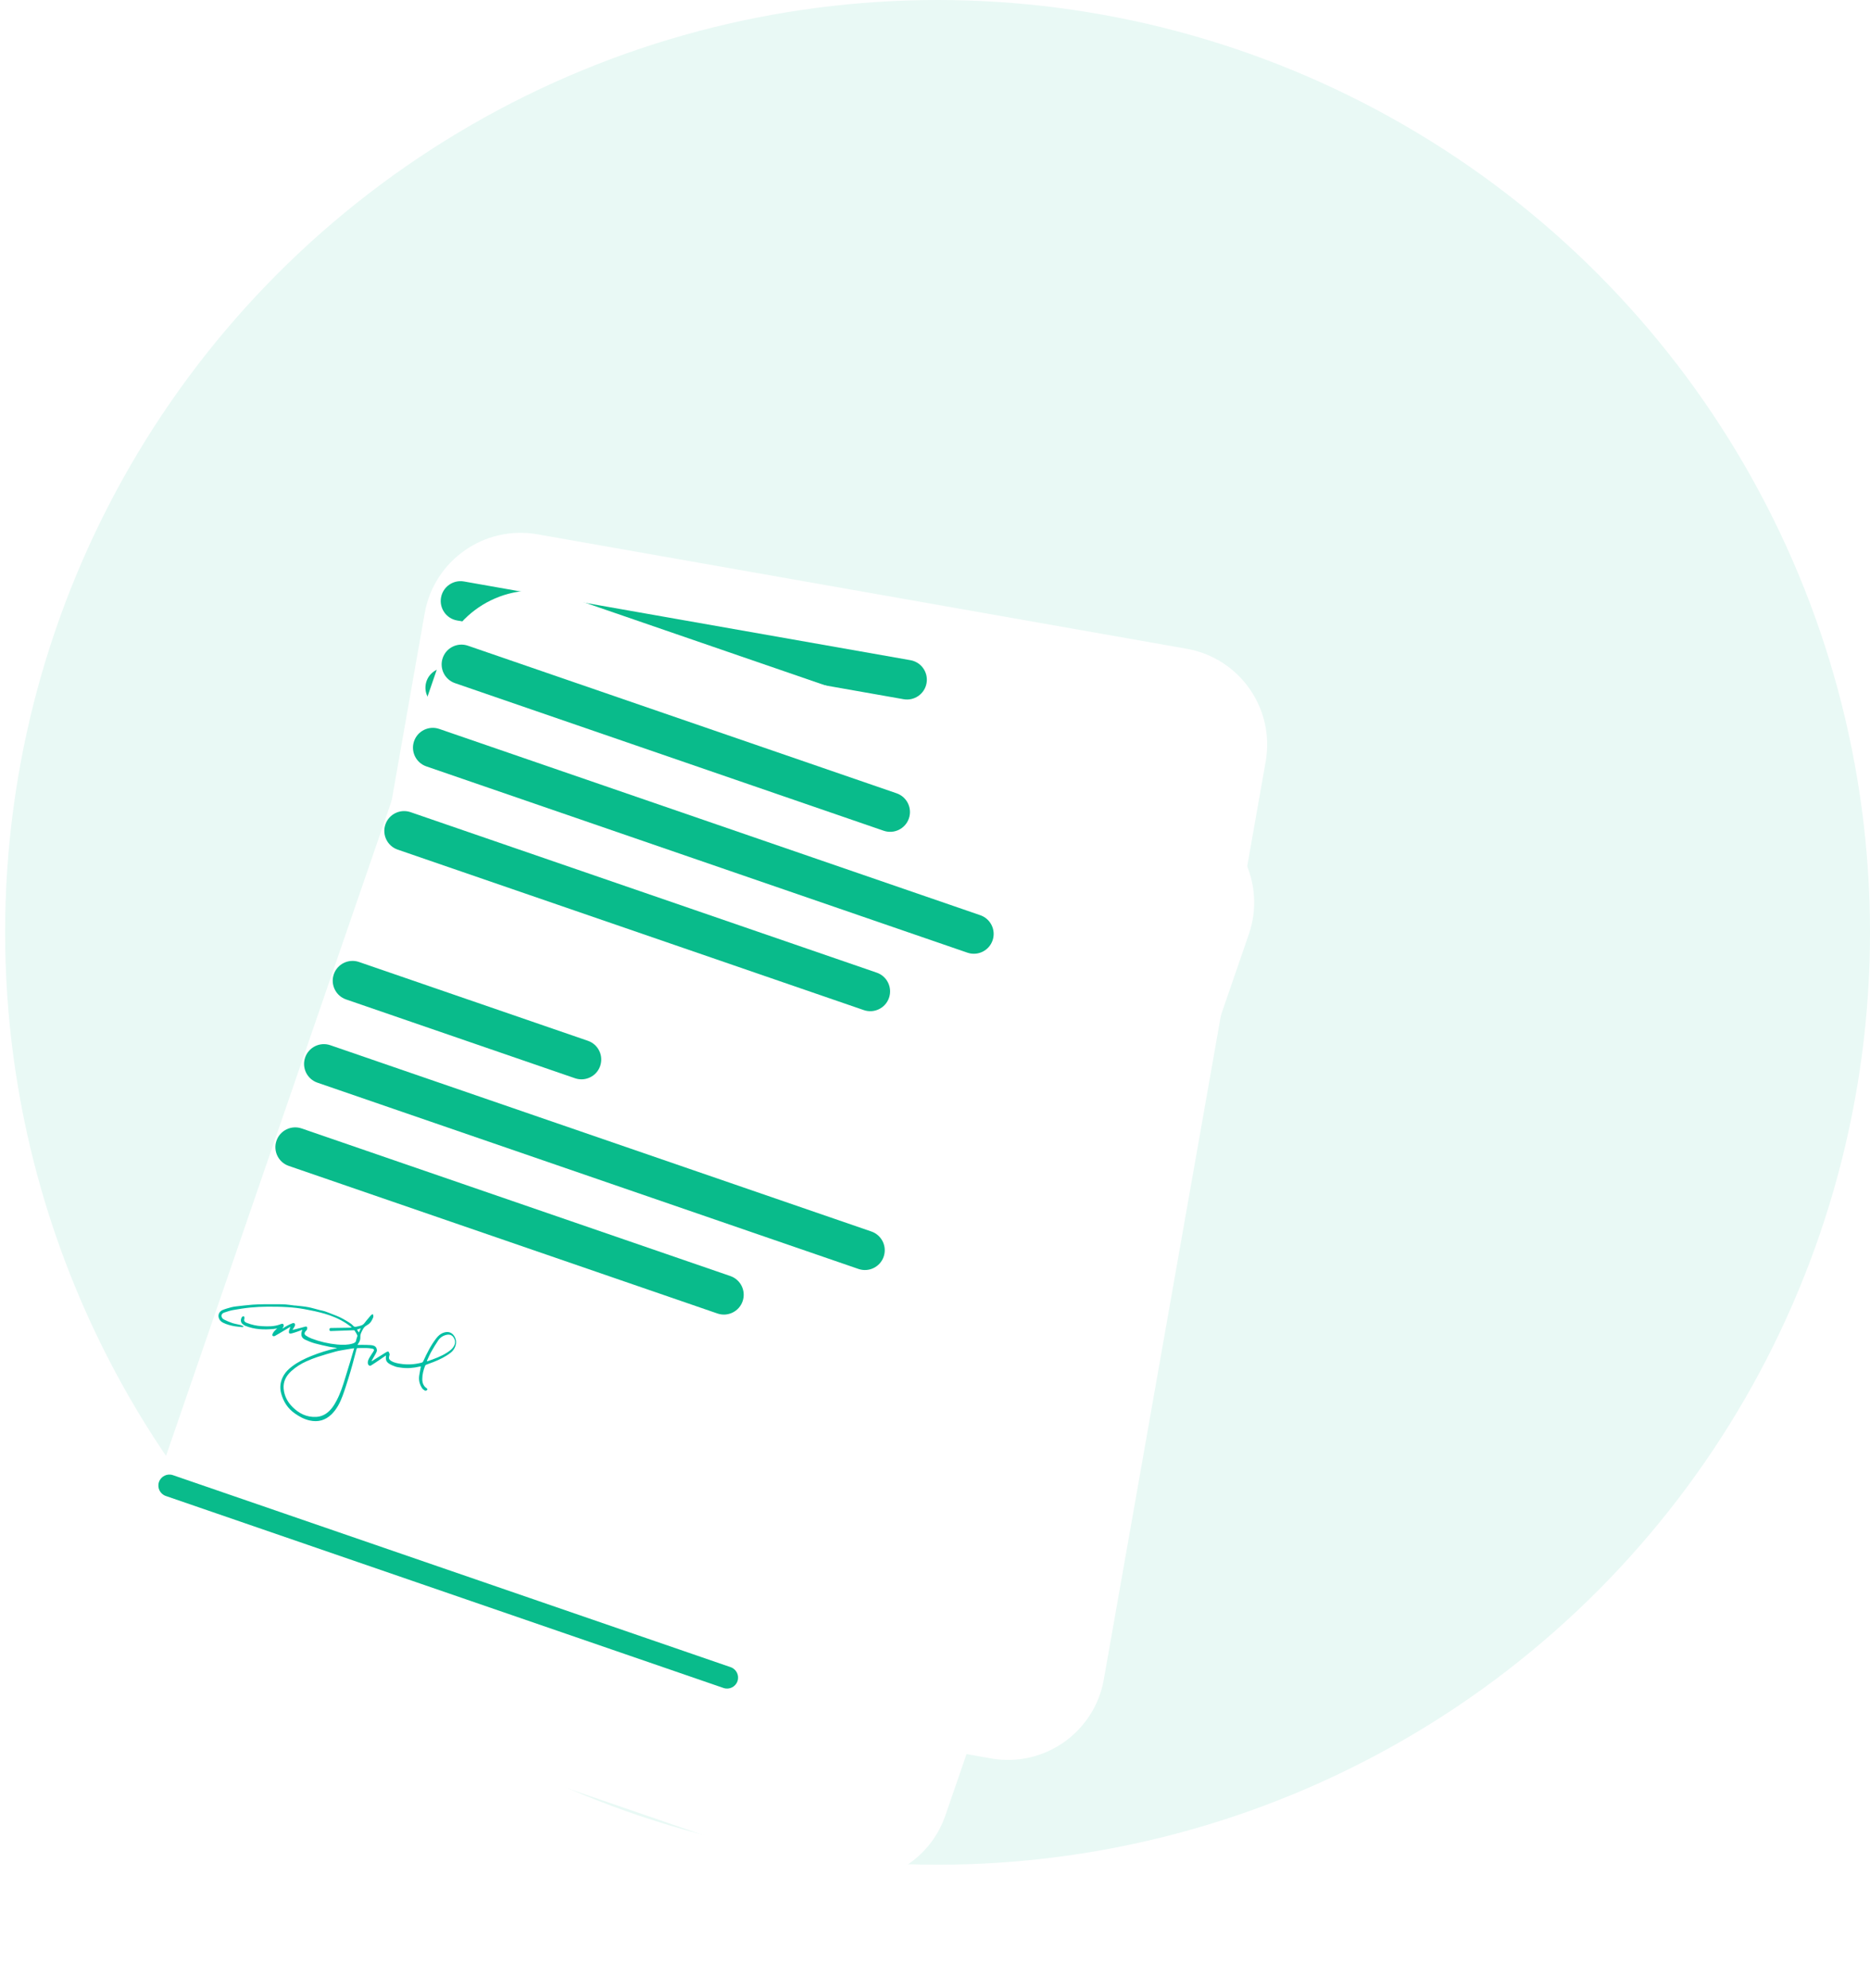
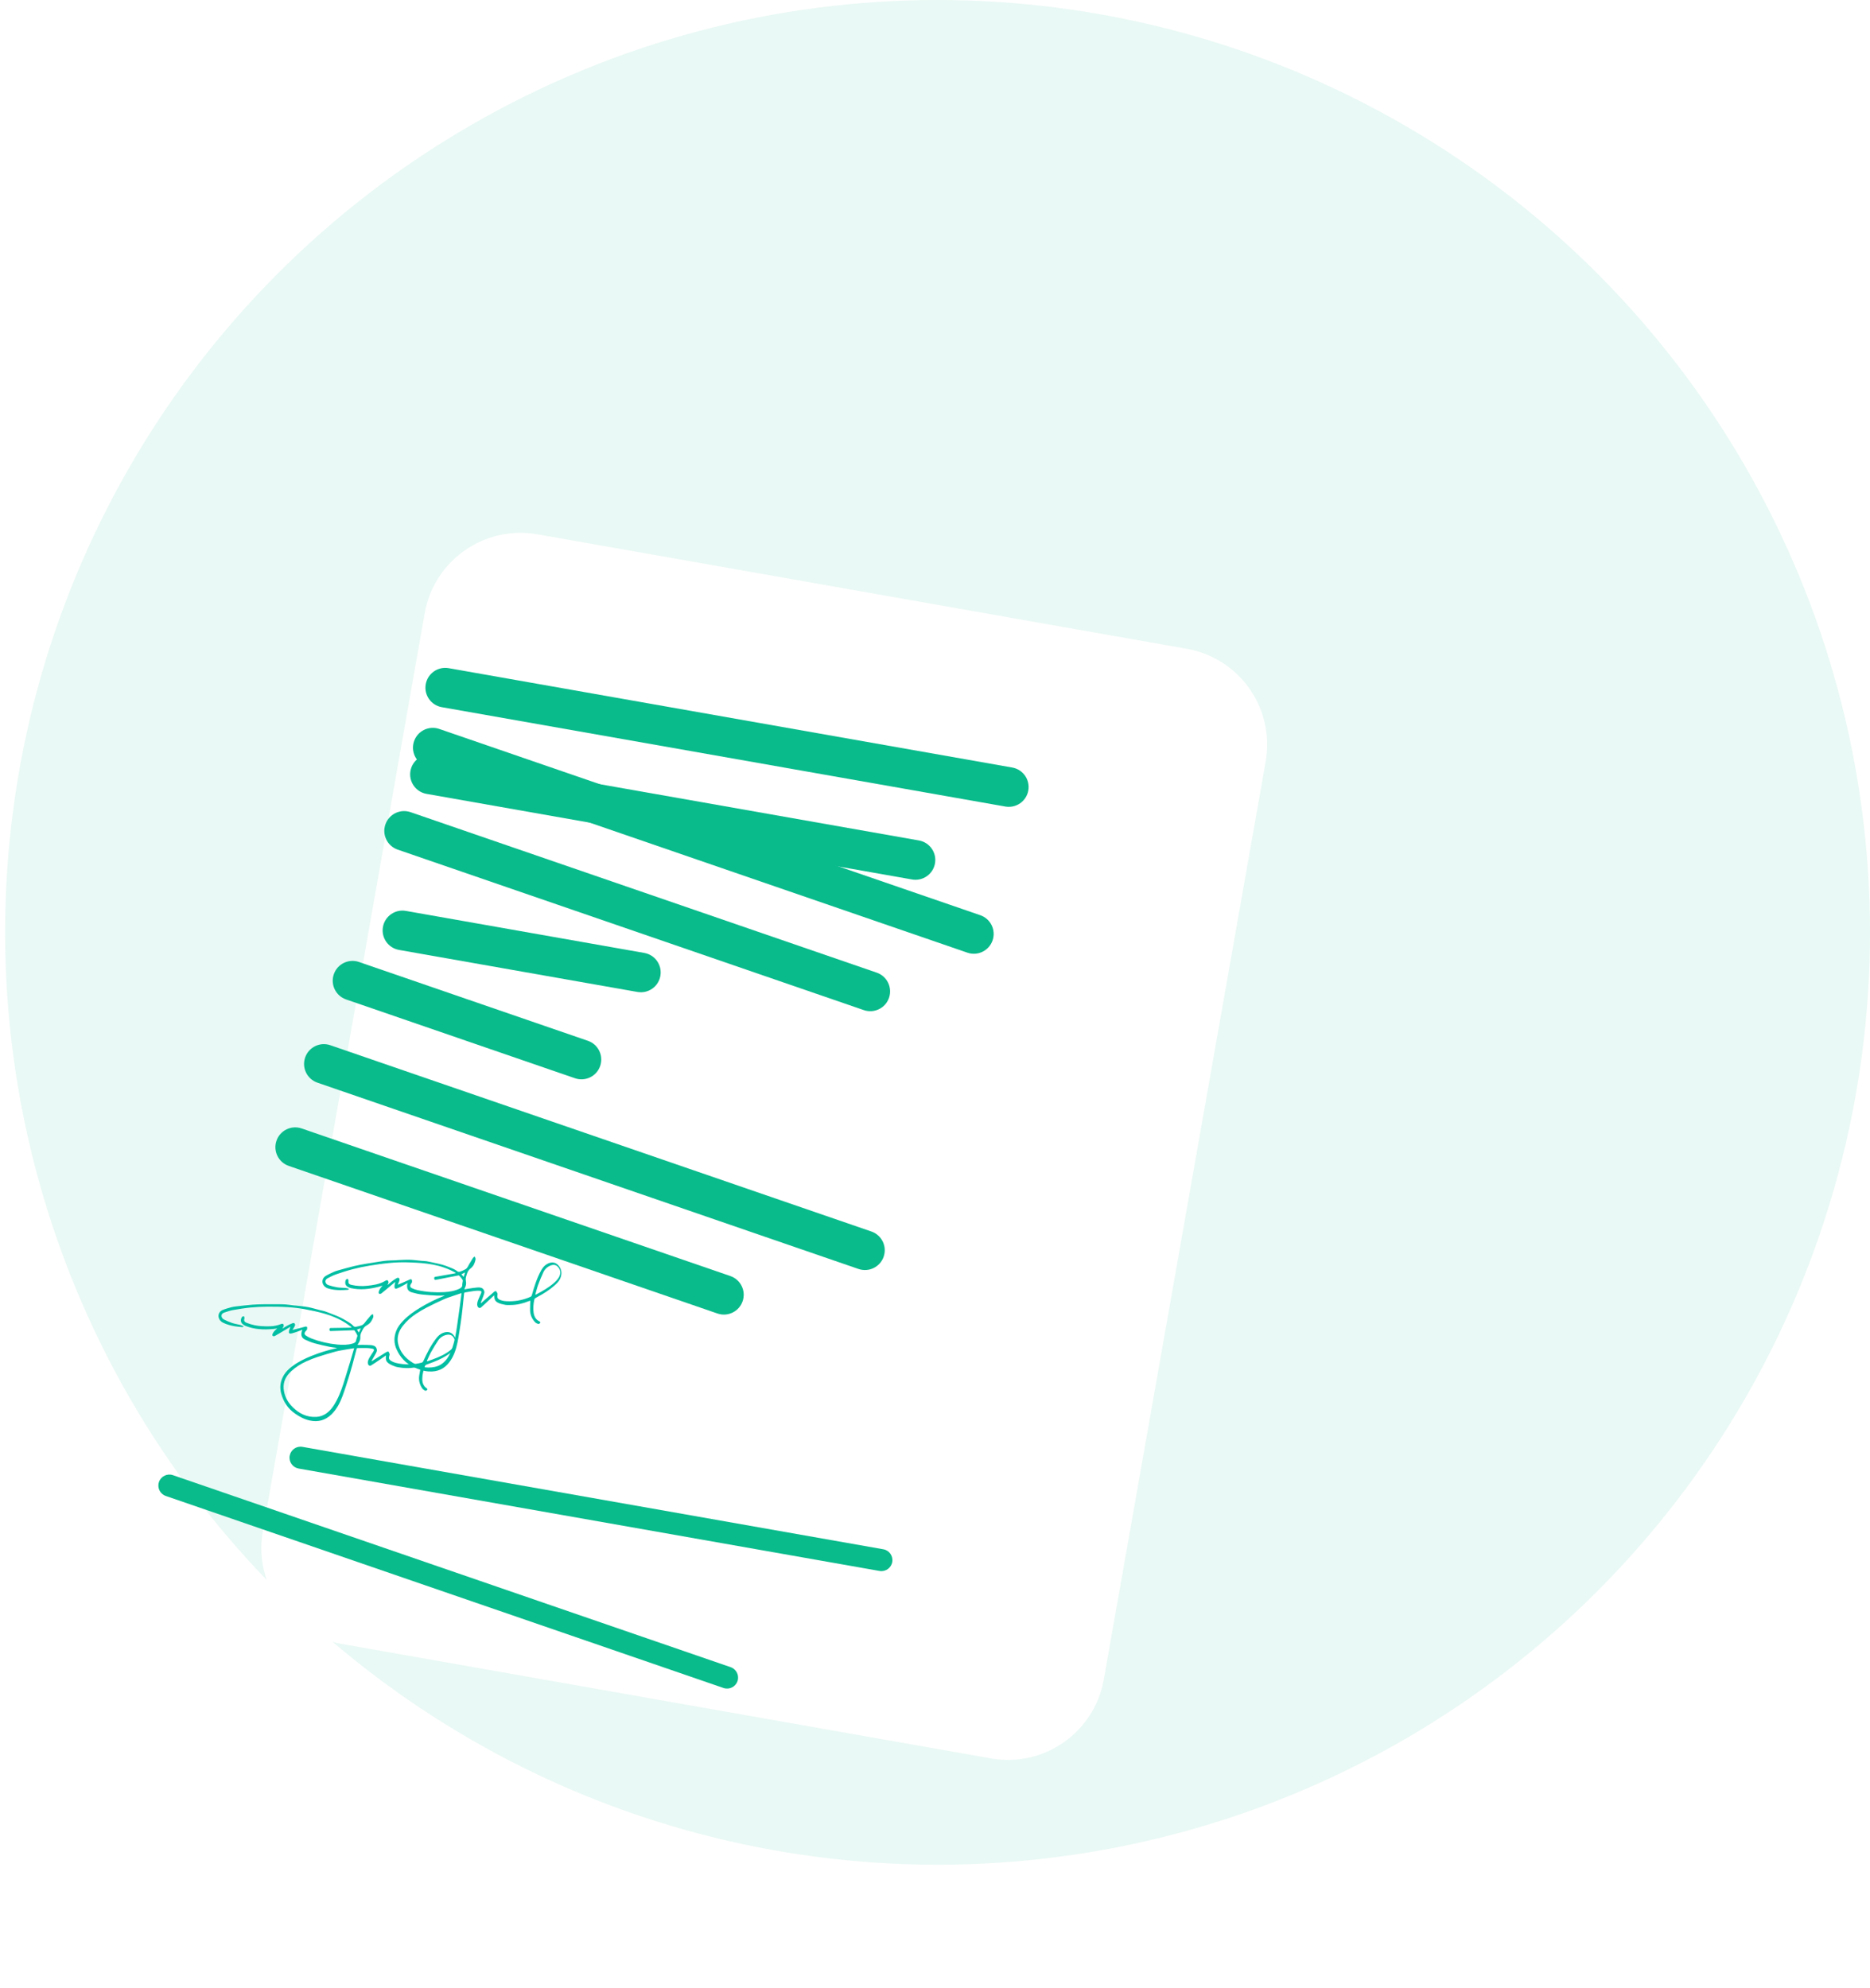
<svg xmlns="http://www.w3.org/2000/svg" width="365" height="388" viewBox="0 0 365 388" fill="none">
  <circle cx="183" cy="182" r="182" fill="#E9F9F5" />
  <g filter="url(#filter0_d_131_884)">
    <path d="M62.895 99.711C64.717 89.377 74.572 82.477 84.906 84.299L211.632 106.645C221.966 108.467 228.867 118.321 227.044 128.655L195.449 307.842C193.627 318.176 183.772 325.076 173.438 323.254L46.712 300.909C36.378 299.087 29.477 289.232 31.3 278.898L62.895 99.711Z" fill="white" />
  </g>
  <path d="M92.625 245.282C92.993 245.719 92.752 246.106 92.643 246.483C92.506 246.954 92.203 247.334 91.825 247.625C91.49 247.884 91.286 248.201 91.167 248.591C91.083 248.864 90.975 249.133 90.926 249.413C90.888 249.629 90.886 249.867 90.935 250.081C91.044 250.552 90.953 250.98 90.744 251.399C90.715 251.457 90.679 251.513 90.655 251.574C90.647 251.595 90.665 251.626 90.68 251.689C90.903 251.649 91.123 251.604 91.345 251.572C91.955 251.483 92.564 251.366 93.178 251.325C93.639 251.295 94.14 251.309 94.415 251.79C94.51 251.955 94.576 252.191 94.536 252.369C94.454 252.745 94.297 253.105 94.163 253.469C94.06 253.752 93.946 254.032 93.837 254.313L93.908 254.374C94.191 254.125 94.473 253.875 94.757 253.628C95.327 253.129 95.894 252.626 96.475 252.139C96.562 252.066 96.774 252.003 96.824 252.049C96.951 252.165 97.044 252.338 97.103 252.505C97.141 252.612 97.099 252.75 97.084 252.872C97.027 253.332 97.18 253.573 97.614 253.754C98.201 253.999 98.816 254.018 99.437 254.019C100.88 254.02 102.26 253.718 103.576 253.131C103.674 253.087 103.77 252.961 103.8 252.855C104.269 251.175 104.779 249.512 105.634 247.979C105.9 247.501 106.226 247.078 106.71 246.784C107.709 246.177 108.639 246.38 109.26 247.367C109.813 248.246 109.616 249.504 108.84 250.336C107.969 251.269 106.941 251.988 105.855 252.634C105.394 252.908 104.915 253.15 104.455 253.424C104.372 253.473 104.31 253.601 104.288 253.703C104.112 254.546 104.028 255.4 104.157 256.254C104.264 256.964 104.558 257.584 105.256 257.923C105.398 257.991 105.549 258.096 105.415 258.268C105.338 258.366 105.154 258.482 105.067 258.451C104.835 258.369 104.583 258.255 104.42 258.078C103.813 257.418 103.473 256.631 103.466 255.724C103.462 255.128 103.492 254.531 103.507 253.903C103.453 253.918 103.357 253.934 103.268 253.97C102.116 254.439 100.926 254.736 99.675 254.745C99.314 254.748 98.945 254.773 98.594 254.707C98.124 254.618 97.637 254.513 97.214 254.302C96.709 254.05 96.47 253.725 96.447 252.849C96.048 253.224 95.7 253.558 95.346 253.886C94.861 254.337 94.386 254.8 93.88 255.228C93.623 255.445 93.289 255.277 93.188 254.919C93.052 254.435 93.24 253.999 93.412 253.567C93.555 253.205 93.733 252.856 93.886 252.497C94.045 252.127 93.963 251.971 93.567 251.957C93.218 251.944 92.864 251.961 92.517 252.007C91.943 252.083 91.374 252.198 90.8 252.284C90.65 252.307 90.593 252.365 90.578 252.517C90.479 253.541 90.38 254.564 90.263 255.585C90.158 256.501 90.046 257.416 89.909 258.328C89.726 259.553 89.552 260.781 89.308 261.994C89.028 263.381 88.591 264.726 87.733 265.876C86.732 267.217 85.386 267.827 83.695 267.717C82.617 267.647 81.646 267.298 80.687 266.836C79.152 266.097 78.092 264.916 77.402 263.39C76.868 262.207 76.869 260.988 77.341 259.787C77.628 259.057 78.102 258.44 78.642 257.868C79.646 256.805 80.829 255.978 82.071 255.233C83.515 254.366 85.021 253.618 86.589 253C86.638 252.98 86.683 252.95 86.797 252.89C86.24 252.898 85.757 252.933 85.277 252.908C84.298 252.857 83.317 252.806 82.345 252.692C81.687 252.614 81.031 252.466 80.395 252.278C79.682 252.067 79.433 251.65 79.463 250.905C79.468 250.776 79.506 250.648 79.54 250.453C79.267 250.609 79.026 250.758 78.775 250.888C78.354 251.106 77.94 251.344 77.5 251.512C77.164 251.64 77.006 251.523 76.999 251.158C76.993 250.874 77.088 250.588 77.151 250.234C76.78 250.544 76.448 250.823 76.115 251.1C75.553 251.568 74.997 252.044 74.421 252.495C74.322 252.572 74.112 252.594 74.001 252.541C73.926 252.505 73.887 252.28 73.918 252.163C73.974 251.948 74.076 251.738 74.193 251.547C74.306 251.363 74.462 251.205 74.657 250.964C74.371 251.051 74.164 251.122 73.953 251.176C72.128 251.642 70.29 251.87 68.424 251.432C68.242 251.389 68.066 251.303 67.899 251.215C67.34 250.919 67.292 250.315 67.506 249.831C67.551 249.729 67.738 249.689 67.859 249.62C67.916 249.741 68.032 249.869 68.018 249.981C67.956 250.492 68.092 250.702 68.638 250.825C69.622 251.046 70.618 251.097 71.619 250.995C72.825 250.873 74.022 250.71 75.098 250.087C75.18 250.04 75.26 249.982 75.349 249.953C75.445 249.922 75.592 249.871 75.643 249.915C75.738 249.996 75.808 250.134 75.835 250.259C75.854 250.349 75.793 250.46 75.754 250.556C75.72 250.641 75.668 250.717 75.67 250.837C75.932 250.608 76.183 250.363 76.46 250.153C76.784 249.906 77.122 249.673 77.475 249.469C77.577 249.41 77.804 249.418 77.877 249.491C77.967 249.582 78.011 249.787 77.978 249.917C77.908 250.188 77.774 250.443 77.633 250.785C77.939 250.66 78.187 250.564 78.43 250.457C78.978 250.215 79.52 249.961 80.072 249.731C80.152 249.697 80.346 249.741 80.367 249.796C80.424 249.942 80.454 250.122 80.422 250.273C80.392 250.413 80.264 250.529 80.188 250.661C79.993 251 80.037 251.29 80.383 251.455C80.754 251.633 81.156 251.772 81.559 251.856C83.258 252.214 84.981 252.335 86.712 252.231C87.729 252.171 88.736 252.019 89.672 251.564C90.016 251.398 90.26 251.194 90.229 250.772C90.221 250.651 90.263 250.527 90.275 250.404C90.293 250.218 90.382 249.985 90.304 249.853C90.117 249.539 89.857 249.266 89.609 248.993C89.569 248.949 89.432 248.98 89.344 248.997C87.915 249.273 86.488 249.553 85.06 249.831C84.848 249.872 84.779 249.774 84.757 249.568C84.736 249.371 84.761 249.277 84.984 249.239C86.193 249.037 87.4 248.819 88.607 248.605C88.708 248.587 88.807 248.556 88.906 248.532L88.933 248.452C88.553 248.258 88.18 248.047 87.791 247.873C86.381 247.242 84.89 246.867 83.369 246.676C82.032 246.508 80.678 246.443 79.33 246.413C78.231 246.388 77.124 246.434 76.03 246.538C74.708 246.663 73.39 246.853 72.079 247.071C70.996 247.251 69.915 247.471 68.853 247.75C67.735 248.043 66.632 248.403 65.539 248.78C65.006 248.964 64.503 249.24 63.999 249.497C63.719 249.64 63.476 249.862 63.521 250.212C63.566 250.553 63.821 250.779 64.13 250.874C64.683 251.044 65.245 251.203 65.815 251.295C66.357 251.383 66.914 251.367 67.463 251.42C67.671 251.44 67.872 251.524 68.077 251.579L68.092 251.672C68.024 251.706 67.959 251.767 67.889 251.771C67.399 251.803 66.908 251.85 66.418 251.843C65.615 251.83 64.814 251.755 64.043 251.514C63.593 251.374 63.227 251.093 63.034 250.651C62.787 250.083 62.997 249.418 63.573 249.069C64.073 248.767 64.611 248.525 65.144 248.283C65.445 248.147 65.765 248.049 66.084 247.961C67.099 247.68 68.112 247.392 69.135 247.144C69.88 246.964 70.637 246.831 71.393 246.7C72.313 246.54 73.237 246.4 74.161 246.26C74.627 246.189 75.095 246.115 75.564 246.08C76.117 246.038 76.672 246.038 77.227 246.017C77.339 246.013 77.45 245.989 77.562 245.985C78.367 245.956 79.173 245.89 79.977 245.914C80.751 245.937 81.522 246.056 82.294 246.127C82.621 246.157 82.954 246.148 83.277 246.202C83.796 246.29 84.311 246.412 84.826 246.525C85.344 246.64 85.866 246.74 86.375 246.889C86.855 247.028 87.324 247.21 87.789 247.396C88.316 247.606 88.846 247.81 89.292 248.187C89.394 248.273 89.619 248.294 89.753 248.248C90.135 248.114 90.518 247.964 90.864 247.758C91.232 247.538 91.377 247.12 91.586 246.763C91.82 246.362 92.056 245.961 92.309 245.571C92.381 245.458 92.512 245.383 92.625 245.282ZM90.088 252.435C89.94 252.475 89.858 252.492 89.78 252.518C89.358 252.658 88.936 252.795 88.517 252.942C87.884 253.165 87.236 253.357 86.626 253.631C85.495 254.14 84.375 254.678 83.272 255.244C82.58 255.598 81.91 256 81.26 256.427C80.277 257.071 79.399 257.845 78.665 258.767C77.815 259.833 77.396 261.038 77.732 262.392C78.07 263.751 78.877 264.83 80.004 265.647C81.465 266.707 83.075 267.218 84.894 266.824C85.579 266.676 86.17 266.362 86.681 265.878C87.51 265.093 87.95 264.086 88.306 263.041C88.799 261.593 89.04 260.087 89.25 258.576C89.416 257.379 89.591 256.182 89.756 254.985C89.87 254.157 89.972 253.327 90.088 252.435ZM104.495 252.659C104.526 252.679 104.557 252.699 104.588 252.719C105.852 252.045 107.114 251.36 108.185 250.389C108.626 249.988 109.047 249.553 109.258 248.968C109.478 248.36 109.347 247.795 108.941 247.34C108.541 246.891 108.063 246.788 107.424 247.052C106.811 247.306 106.327 247.757 106.049 248.363C105.68 249.164 105.342 249.981 105.038 250.809C104.817 251.411 104.673 252.042 104.495 252.659ZM90.058 248.749C90.224 248.935 90.357 249.083 90.512 249.255C90.601 248.956 90.677 248.7 90.769 248.386C90.498 248.525 90.29 248.631 90.058 248.749Z" fill="#01BEA3" />
-   <path d="M86.084 116.644C86.454 114.541 88.46 113.137 90.562 113.507L177.714 128.874C179.817 129.245 181.221 131.251 180.85 133.353C180.479 135.456 178.474 136.86 176.371 136.49L89.22 121.122C87.117 120.752 85.713 118.746 86.084 116.644Z" fill="#09BB8B" />
  <path d="M83.099 133.566C83.47 131.464 85.475 130.059 87.578 130.43L197.575 149.826C199.678 150.196 201.082 152.202 200.711 154.305C200.341 156.407 198.335 157.812 196.232 157.441L86.235 138.045C84.132 137.675 82.728 135.669 83.099 133.566Z" fill="#09BB8B" />
  <path d="M80.116 150.489C80.487 148.386 82.492 146.982 84.595 147.353L179.361 164.062C181.464 164.433 182.868 166.439 182.498 168.541C182.127 170.644 180.121 172.048 178.019 171.678L83.252 154.968C81.149 154.597 79.745 152.592 80.116 150.489Z" fill="#09BB8B" />
  <path d="M74.745 180.95C75.115 178.847 77.121 177.443 79.224 177.813L125.761 186.019C127.864 186.39 129.268 188.395 128.897 190.498C128.526 192.601 126.521 194.005 124.418 193.634L77.881 185.429C75.778 185.058 74.374 183.053 74.745 180.95Z" fill="#09BB8B" />
-   <path d="M71.76 197.872C72.131 195.769 74.136 194.365 76.239 194.736L186.236 214.131C188.339 214.502 189.743 216.507 189.372 218.61C189.002 220.713 186.996 222.117 184.893 221.746L74.897 202.351C72.794 201.98 71.389 199.975 71.76 197.872Z" fill="#09BB8B" />
-   <path d="M68.777 214.796C69.148 212.693 71.153 211.289 73.256 211.66L160.407 227.027C162.51 227.398 163.914 229.403 163.544 231.506C163.173 233.609 161.167 235.013 159.065 234.642L71.913 219.275C69.81 218.904 68.406 216.899 68.777 214.796Z" fill="#09BB8B" />
  <path d="M56.543 284.178C56.749 283.01 57.863 282.229 59.031 282.435L172.413 302.428C173.581 302.634 174.361 303.748 174.155 304.916C173.949 306.084 172.835 306.864 171.667 306.658L58.285 286.666C57.117 286.46 56.337 285.346 56.543 284.178Z" fill="#09BB8B" />
  <g filter="url(#filter1_d_131_884)">
-     <path d="M66.16 108.089C69.576 98.168 80.389 92.894 90.311 96.31L211.981 138.205C221.903 141.621 227.177 152.434 223.76 162.356L164.523 334.394C161.107 344.315 150.294 349.589 140.372 346.173L18.701 304.278C8.78 300.862 3.506 290.049 6.922 280.127L66.16 108.089Z" fill="white" />
-   </g>
+     </g>
  <path d="M72.751 256.518C73.046 257.008 72.748 257.353 72.581 257.708C72.372 258.151 72.013 258.479 71.595 258.708C71.223 258.911 70.972 259.192 70.793 259.559C70.668 259.815 70.519 260.064 70.427 260.332C70.356 260.54 70.316 260.775 70.332 260.993C70.365 261.476 70.208 261.885 69.936 262.266C69.898 262.319 69.854 262.368 69.821 262.424C69.81 262.444 69.823 262.478 69.828 262.542C70.055 262.538 70.279 262.528 70.503 262.531C71.12 262.538 71.739 262.518 72.352 262.574C72.812 262.616 73.304 262.709 73.501 263.226C73.568 263.405 73.597 263.648 73.53 263.817C73.39 264.176 73.178 264.507 72.99 264.845C72.843 265.109 72.687 265.367 72.536 265.627L72.596 265.699C72.914 265.498 73.232 265.295 73.551 265.095C74.192 264.692 74.831 264.284 75.481 263.893C75.579 263.835 75.798 263.805 75.84 263.859C75.948 263.994 76.012 264.179 76.044 264.353C76.064 264.465 76.002 264.594 75.968 264.713C75.84 265.158 75.953 265.42 76.354 265.667C76.895 266 77.5 266.116 78.113 266.213C79.538 266.44 80.948 266.358 82.339 265.984C82.443 265.956 82.557 265.846 82.603 265.746C83.33 264.161 84.094 262.598 85.178 261.217C85.516 260.787 85.903 260.42 86.427 260.205C87.51 259.762 88.396 260.108 88.855 261.18C89.264 262.135 88.873 263.347 87.976 264.047C86.97 264.832 85.842 265.381 84.668 265.849C84.17 266.048 83.659 266.212 83.162 266.411C83.073 266.446 82.991 266.563 82.954 266.66C82.647 267.465 82.431 268.296 82.425 269.159C82.419 269.877 82.612 270.535 83.249 270.979C83.378 271.069 83.511 271.197 83.352 271.345C83.261 271.43 83.061 271.516 82.98 271.472C82.763 271.355 82.532 271.202 82.399 271.002C81.903 270.256 81.69 269.424 81.825 268.528C81.914 267.938 82.037 267.353 82.15 266.736C82.095 266.742 81.997 266.743 81.904 266.764C80.693 267.048 79.471 267.155 78.234 266.968C77.877 266.914 77.508 266.881 77.172 266.761C76.722 266.6 76.257 266.42 75.873 266.145C75.413 265.817 75.228 265.459 75.342 264.59C74.89 264.899 74.493 265.173 74.093 265.442C73.543 265.812 73.001 266.195 72.435 266.538C72.147 266.713 71.843 266.495 71.8 266.125C71.741 265.625 71.995 265.224 72.232 264.824C72.43 264.489 72.66 264.172 72.868 263.842C73.083 263.501 73.026 263.335 72.637 263.258C72.294 263.191 71.942 263.152 71.593 263.143C71.013 263.129 70.433 263.153 69.854 263.149C69.701 263.148 69.636 263.197 69.597 263.345C69.34 264.34 69.081 265.335 68.806 266.325C68.559 267.213 68.306 268.1 68.028 268.979C67.655 270.16 67.292 271.346 66.86 272.506C66.367 273.832 65.725 275.092 64.697 276.094C63.499 277.261 62.075 277.654 60.422 277.28C59.368 277.042 58.463 276.546 57.588 275.94C56.187 274.97 55.326 273.637 54.883 272.022C54.54 270.77 54.732 269.566 55.386 268.454C55.784 267.777 56.348 267.243 56.971 266.762C58.129 265.869 59.427 265.238 60.77 264.695C62.332 264.065 63.936 263.562 65.582 263.197C65.634 263.185 65.683 263.163 65.805 263.121C65.253 263.042 64.77 263.001 64.3 262.901C63.342 262.697 62.381 262.494 61.438 262.229C60.801 262.049 60.176 261.8 59.577 261.515C58.906 261.195 58.725 260.745 58.871 260.013C58.897 259.886 58.954 259.766 59.018 259.578C58.724 259.69 58.462 259.8 58.194 259.889C57.745 260.038 57.299 260.209 56.838 260.305C56.486 260.379 56.348 260.239 56.398 259.878C56.437 259.596 56.576 259.328 56.693 258.989C56.278 259.237 55.907 259.46 55.535 259.682C54.906 260.056 54.282 260.439 53.642 260.794C53.533 260.856 53.322 260.844 53.221 260.775C53.153 260.727 53.149 260.499 53.198 260.388C53.287 260.184 53.42 259.993 53.566 259.823C53.706 259.658 53.885 259.527 54.116 259.32C53.82 259.361 53.604 259.399 53.387 259.419C51.511 259.594 49.66 259.532 47.886 258.807C47.712 258.736 47.552 258.623 47.401 258.51C46.896 258.131 46.943 257.527 47.23 257.082C47.29 256.988 47.481 256.977 47.612 256.928C47.649 257.057 47.743 257.202 47.712 257.311C47.571 257.805 47.673 258.034 48.193 258.24C49.13 258.613 50.105 258.819 51.11 258.875C52.32 258.943 53.528 258.969 54.688 258.523C54.777 258.488 54.865 258.444 54.957 258.43C55.057 258.414 55.209 258.387 55.253 258.438C55.335 258.533 55.383 258.68 55.389 258.808C55.394 258.899 55.316 259 55.263 259.089C55.216 259.167 55.153 259.234 55.135 259.353C55.43 259.167 55.716 258.965 56.023 258.801C56.382 258.608 56.752 258.43 57.132 258.284C57.243 258.242 57.465 258.285 57.526 258.369C57.601 258.472 57.613 258.682 57.559 258.805C57.448 259.062 57.276 259.292 57.083 259.608C57.405 259.532 57.665 259.477 57.921 259.409C58.5 259.256 59.075 259.089 59.657 258.949C59.741 258.928 59.925 259.002 59.938 259.059C59.971 259.213 59.972 259.395 59.917 259.539C59.866 259.672 59.721 259.768 59.626 259.886C59.38 260.19 59.378 260.483 59.694 260.701C60.033 260.934 60.408 261.134 60.793 261.281C62.415 261.9 64.098 262.289 65.824 262.457C66.838 262.557 67.856 262.564 68.852 262.262C69.218 262.151 69.49 261.988 69.526 261.566C69.536 261.445 69.597 261.329 69.629 261.209C69.675 261.028 69.8 260.812 69.743 260.67C69.608 260.331 69.394 260.02 69.191 259.712C69.159 259.663 69.019 259.672 68.929 259.675C67.475 259.724 66.022 259.776 64.568 259.828C64.352 259.835 64.299 259.727 64.309 259.521C64.32 259.323 64.359 259.234 64.585 259.232C65.811 259.221 67.037 259.194 68.263 259.172C68.365 259.17 68.468 259.155 68.57 259.146L68.608 259.072C68.263 258.82 67.928 258.554 67.571 258.321C66.277 257.478 64.863 256.874 63.391 256.448C62.097 256.073 60.77 255.796 59.443 255.555C58.361 255.359 57.261 255.232 56.164 255.163C54.838 255.08 53.507 255.061 52.178 255.071C51.08 255.079 49.978 255.128 48.886 255.237C47.735 255.352 46.59 255.535 45.451 255.736C44.897 255.834 44.356 256.028 43.818 256.204C43.519 256.301 43.244 256.482 43.234 256.835C43.225 257.178 43.442 257.441 43.732 257.583C44.252 257.838 44.782 258.083 45.331 258.264C45.852 258.435 46.405 258.507 46.938 258.645C47.141 258.697 47.327 258.812 47.52 258.898L47.52 258.992C47.448 259.015 47.374 259.064 47.305 259.058C46.816 259.013 46.323 258.983 45.84 258.898C45.049 258.76 44.27 258.561 43.546 258.202C43.123 257.993 42.806 257.659 42.685 257.192C42.529 256.592 42.841 255.969 43.464 255.714C44.005 255.494 44.575 255.339 45.139 255.184C45.457 255.096 45.789 255.05 46.118 255.013C47.164 254.894 48.21 254.768 49.259 254.683C50.023 254.622 50.791 254.608 51.559 254.597C52.493 254.583 53.427 254.59 54.362 254.596C54.833 254.599 55.306 254.599 55.776 254.637C56.328 254.683 56.877 254.77 57.427 254.836C57.539 254.849 57.653 254.843 57.764 254.856C58.563 254.953 59.37 255.014 60.16 255.164C60.921 255.307 61.663 255.546 62.415 255.737C62.734 255.818 63.064 255.861 63.374 255.965C63.874 256.133 64.362 256.333 64.853 256.526C65.347 256.721 65.847 256.902 66.327 257.127C66.779 257.341 67.213 257.594 67.644 257.85C68.131 258.14 68.623 258.424 69.004 258.866C69.092 258.968 69.311 259.023 69.451 258.998C69.848 258.926 70.251 258.838 70.624 258.688C71.022 258.529 71.231 258.139 71.493 257.819C71.787 257.459 72.083 257.1 72.393 256.754C72.483 256.654 72.624 256.6 72.751 256.518ZM69.126 263.186C68.974 263.203 68.891 263.207 68.809 263.221C68.371 263.293 67.932 263.362 67.495 263.442C66.835 263.563 66.165 263.651 65.52 263.827C64.323 264.152 63.133 264.508 61.954 264.894C61.216 265.136 60.491 265.429 59.783 265.748C58.711 266.231 57.723 266.857 56.853 267.653C55.847 268.573 55.244 269.698 55.365 271.088C55.486 272.483 56.114 273.675 57.099 274.659C58.377 275.934 59.887 276.69 61.745 276.586C62.445 276.547 63.078 276.329 63.659 275.931C64.6 275.286 65.192 274.359 65.707 273.383C66.42 272.03 66.894 270.58 67.338 269.121C67.689 267.964 68.05 266.81 68.4 265.653C68.642 264.853 68.873 264.049 69.126 263.186ZM83.321 265.662C83.348 265.686 83.376 265.711 83.403 265.735C84.757 265.267 86.11 264.788 87.32 263.996C87.819 263.67 88.302 263.306 88.603 262.761C88.915 262.195 88.874 261.616 88.545 261.104C88.22 260.598 87.763 260.421 87.091 260.582C86.446 260.736 85.897 261.107 85.527 261.662C85.038 262.395 84.576 263.149 84.147 263.919C83.834 264.479 83.593 265.08 83.321 265.662ZM69.673 259.542C69.808 259.751 69.917 259.918 70.042 260.112C70.177 259.83 70.292 259.589 70.433 259.294C70.143 259.389 69.921 259.461 69.673 259.542Z" fill="#01BEA3" />
-   <path d="M86.414 128.441C87.109 126.422 89.31 125.349 91.329 126.044L175.003 154.855C177.022 155.551 178.095 157.751 177.4 159.77C176.705 161.789 174.505 162.862 172.486 162.167L88.811 133.355C86.792 132.66 85.719 130.46 86.414 128.441Z" fill="#09BB8B" />
  <path d="M80.819 144.688C81.515 142.669 83.715 141.596 85.734 142.291L191.342 178.655C193.361 179.351 194.435 181.551 193.739 183.57C193.044 185.589 190.844 186.662 188.825 185.967L83.216 149.603C81.197 148.908 80.124 146.707 80.819 144.688Z" fill="#09BB8B" />
  <path d="M75.225 160.935C75.92 158.916 78.12 157.843 80.139 158.539L171.125 189.867C173.144 190.563 174.217 192.763 173.522 194.782C172.827 196.801 170.626 197.874 168.607 197.179L77.622 165.85C75.603 165.155 74.529 162.954 75.225 160.935Z" fill="#09BB8B" />
  <path d="M65.155 190.181C65.85 188.162 68.051 187.089 70.07 187.784L114.75 203.169C116.769 203.864 117.842 206.064 117.147 208.083C116.452 210.102 114.252 211.175 112.233 210.48L67.552 195.096C65.533 194.4 64.46 192.2 65.155 190.181Z" fill="#09BB8B" />
  <path d="M59.561 206.429C60.256 204.41 62.456 203.337 64.475 204.032L170.084 240.396C172.103 241.091 173.176 243.291 172.481 245.31C171.785 247.329 169.585 248.402 167.566 247.707L61.958 211.343C59.938 210.648 58.865 208.448 59.561 206.429Z" fill="#09BB8B" />
  <path d="M53.966 222.677C54.661 220.658 56.861 219.585 58.88 220.28L142.555 249.091C144.574 249.786 145.647 251.987 144.952 254.006C144.257 256.025 142.056 257.098 140.037 256.403L56.363 227.591C54.344 226.896 53.271 224.696 53.966 222.677Z" fill="#09BB8B" />
  <path d="M31.029 289.291C31.415 288.17 32.638 287.573 33.76 287.96L142.618 325.442C143.739 325.829 144.335 327.051 143.949 328.173C143.563 329.294 142.341 329.891 141.219 329.504L32.361 292.021C31.239 291.635 30.643 290.413 31.029 289.291Z" fill="#09BB8B" />
  <defs>
    <filter id="filter0_d_131_884" x="31.008" y="84.007" width="236.328" height="279.539" filterUnits="userSpaceOnUse" color-interpolation-filters="sRGB">
      <feFlood flood-opacity="0" result="BackgroundImageFix" />
      <feColorMatrix in="SourceAlpha" type="matrix" values="0 0 0 0 0 0 0 0 0 0 0 0 0 0 0 0 0 0 127 0" result="hardAlpha" />
      <feOffset dx="20" dy="20" />
      <feGaussianBlur stdDeviation="10" />
      <feComposite in2="hardAlpha" operator="out" />
      <feColorMatrix type="matrix" values="0 0 0 0 0.012 0 0 0 0 0.51 0 0 0 0 0.439 0 0 0 0.2 0" />
      <feBlend mode="normal" in2="BackgroundImageFix" result="effect1_dropShadow_131_884" />
      <feBlend mode="normal" in="SourceGraphic" in2="effect1_dropShadow_131_884" result="shape" />
    </filter>
    <filter id="filter1_d_131_884" x="5.882" y="95.27" width="258.919" height="291.943" filterUnits="userSpaceOnUse" color-interpolation-filters="sRGB">
      <feFlood flood-opacity="0" result="BackgroundImageFix" />
      <feColorMatrix in="SourceAlpha" type="matrix" values="0 0 0 0 0 0 0 0 0 0 0 0 0 0 0 0 0 0 127 0" result="hardAlpha" />
      <feOffset dx="20" dy="20" />
      <feGaussianBlur stdDeviation="10" />
      <feComposite in2="hardAlpha" operator="out" />
      <feColorMatrix type="matrix" values="0 0 0 0 0.012 0 0 0 0 0.51 0 0 0 0 0.439 0 0 0 0.2 0" />
      <feBlend mode="normal" in2="BackgroundImageFix" result="effect1_dropShadow_131_884" />
      <feBlend mode="normal" in="SourceGraphic" in2="effect1_dropShadow_131_884" result="shape" />
    </filter>
  </defs>
</svg>